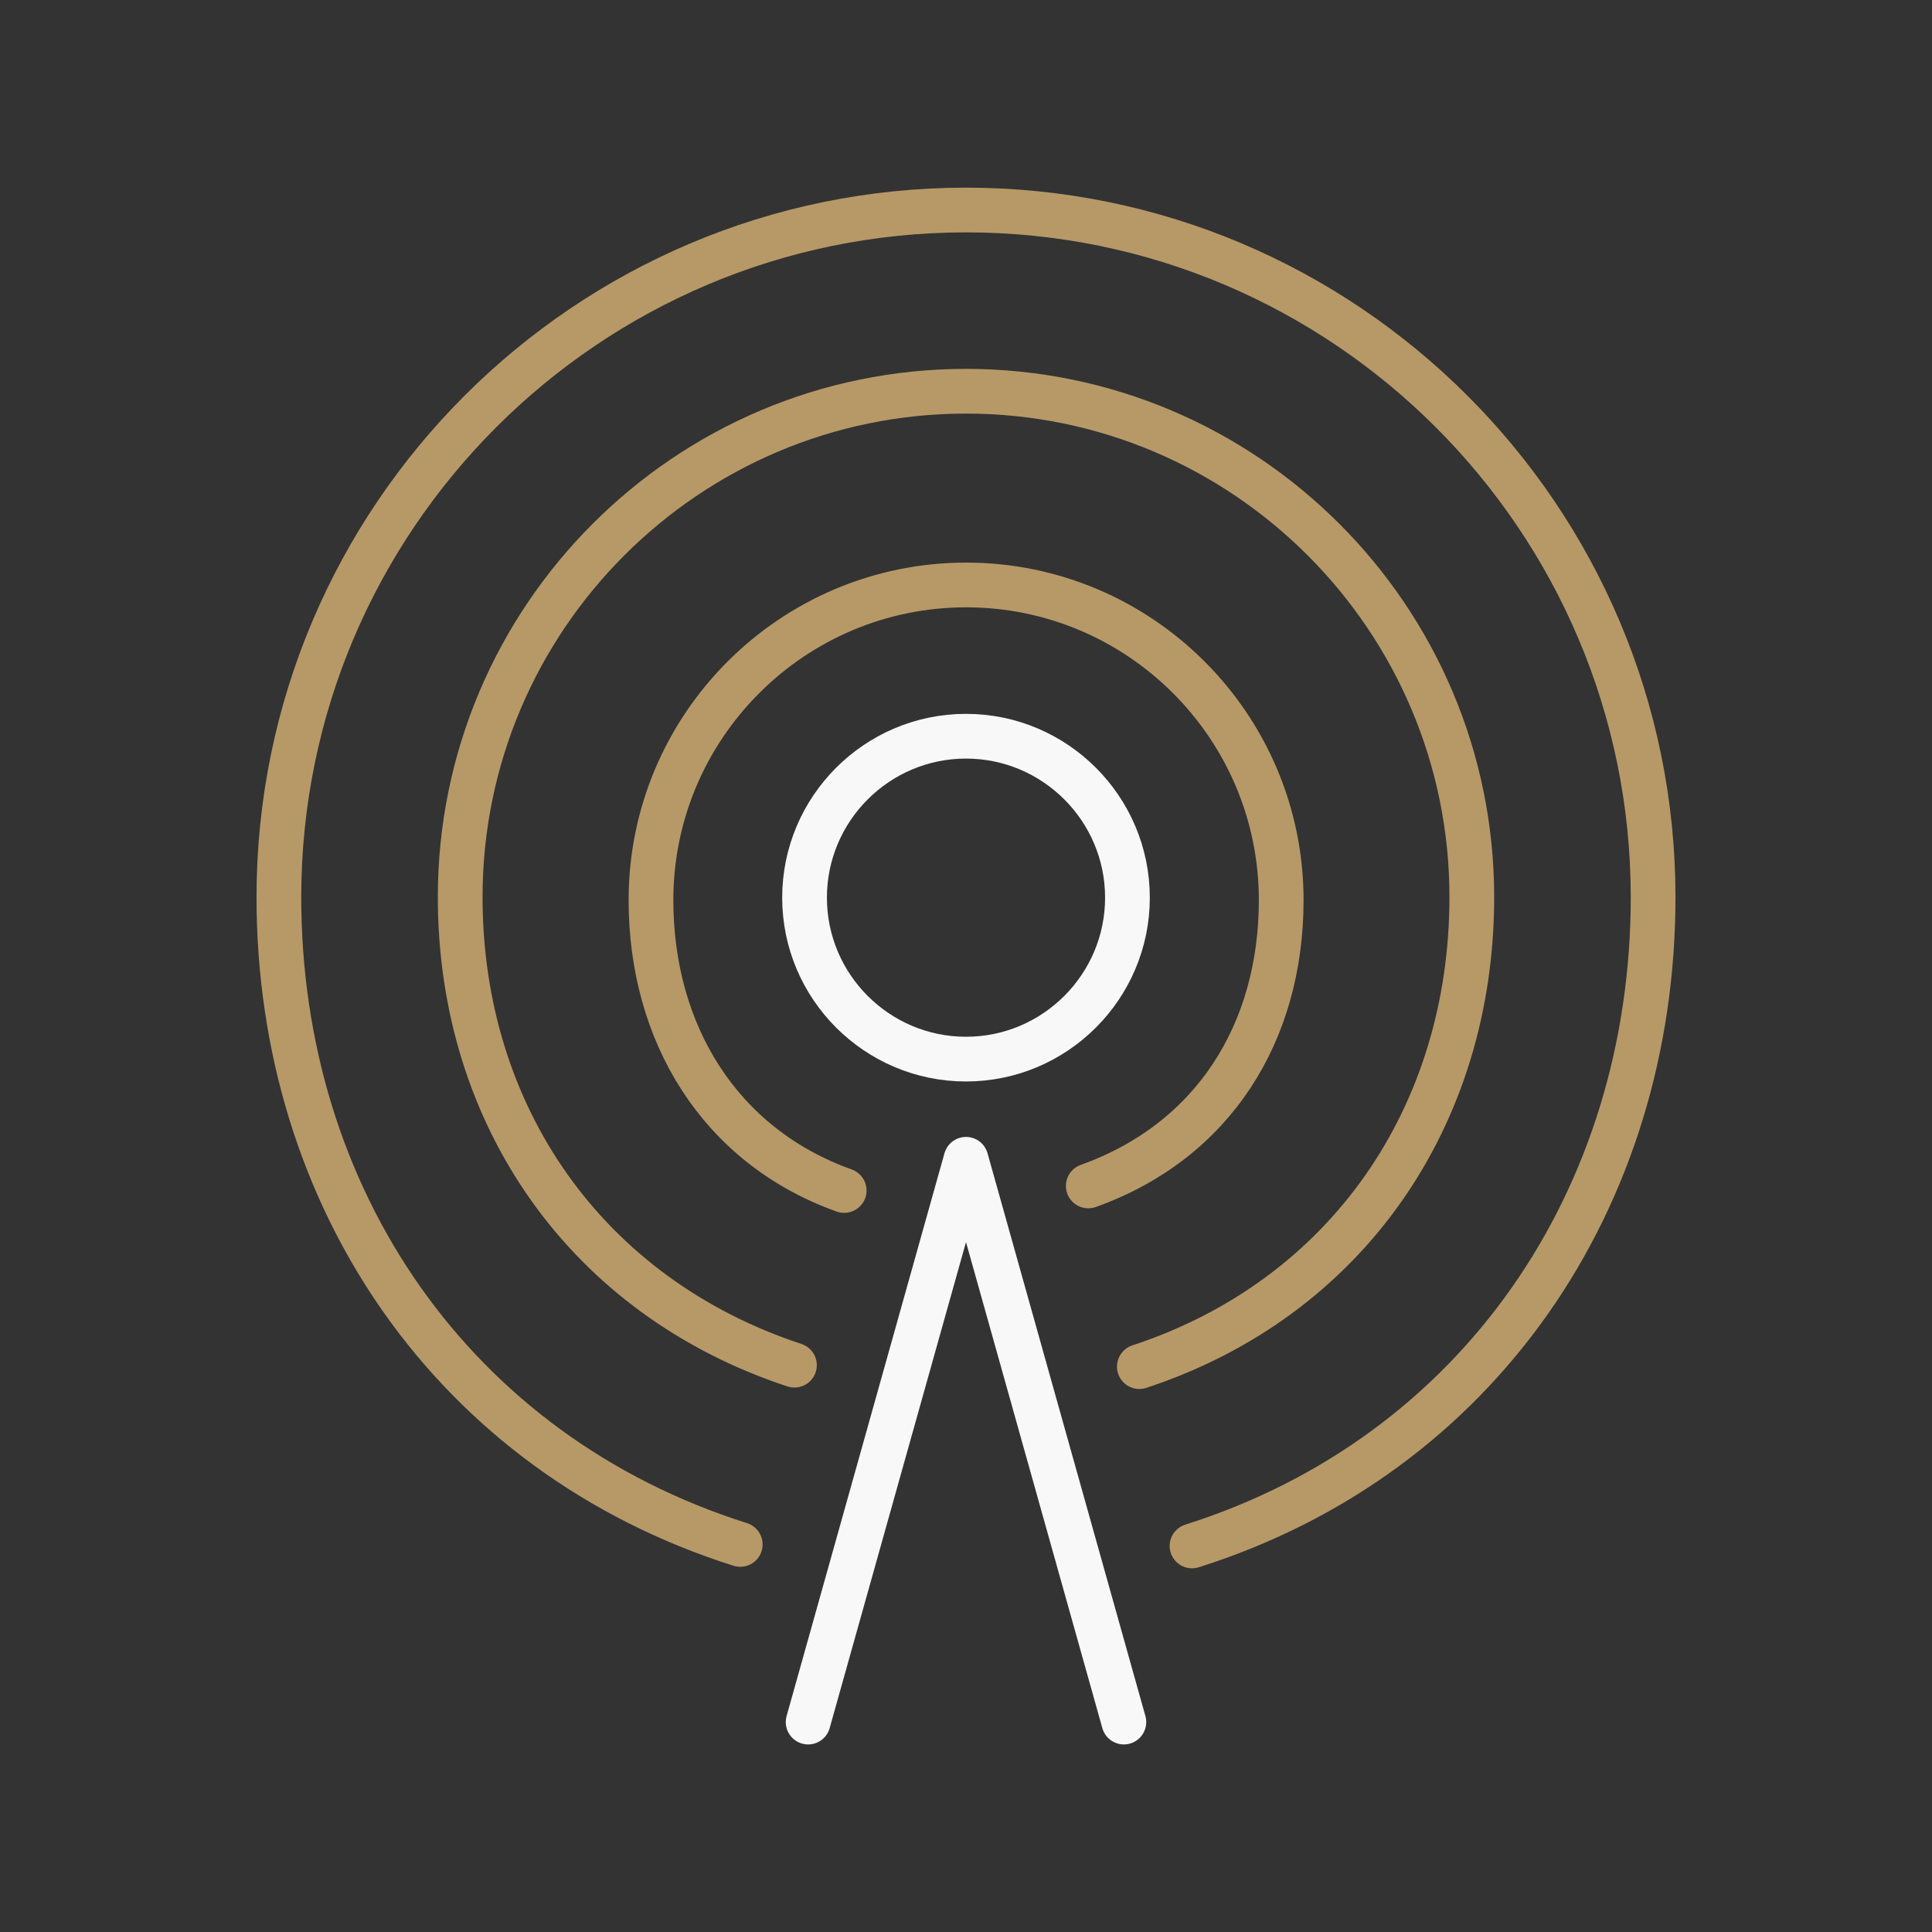
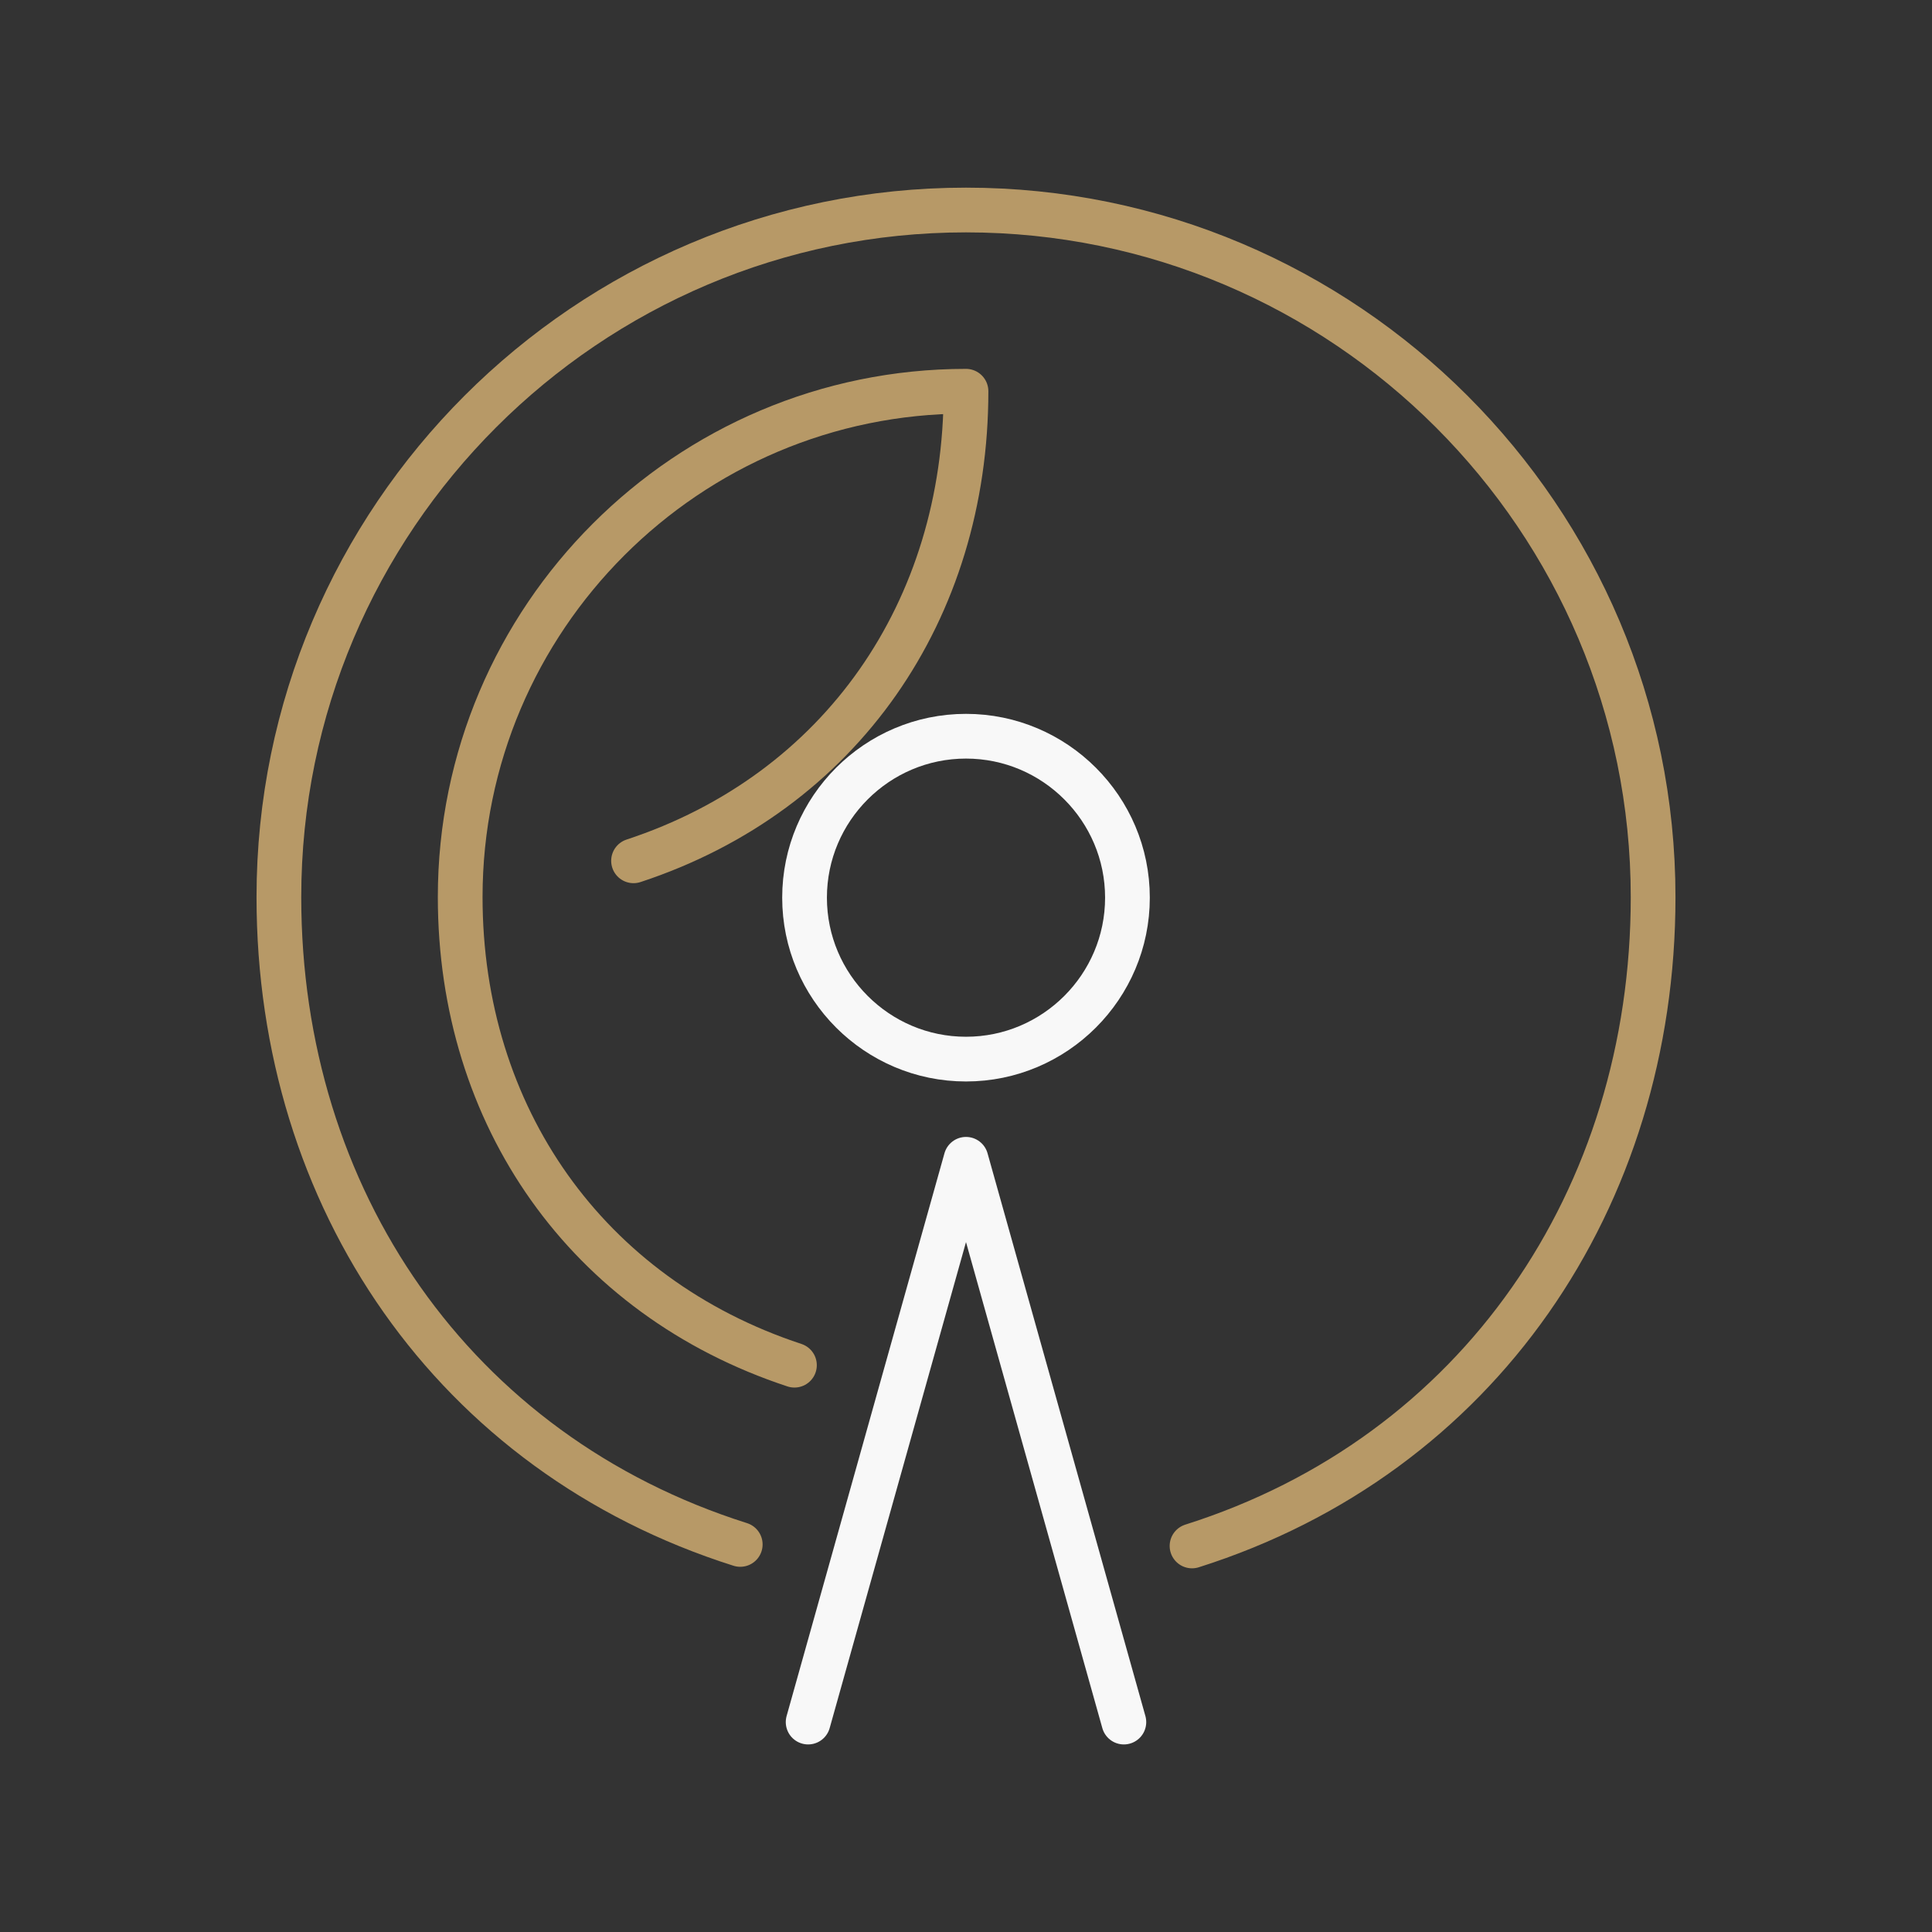
<svg xmlns="http://www.w3.org/2000/svg" viewBox="0 0 216 216">
  <rect x="0" y="0" width="216" height="216" fill="#333333" stroke="none" />
-   <path d="M94.38 133.1c-13.98-5-21.6-17.65-21.6-32.47 0-19.42 15.8-35.23 35.23-35.23s35.23 15.8 35.23 35.23c0 14.82-7.59 26.96-21.57 31.96" fill="none" stroke="#b79967" stroke-linecap="round" stroke-linejoin="round" stroke-width="5" />
-   <path d="M88.82 152.63c-23.24-7.66-37.37-27.88-37.37-52.34 0-31.18 25.37-56.55 56.55-56.55s56.55 25.37 56.55 56.55c0 24.45-13.93 44.85-37.17 52.5" fill="none" stroke="#b79967" stroke-linecap="round" stroke-linejoin="round" stroke-width="5" />
+   <path d="M88.82 152.63c-23.24-7.66-37.37-27.88-37.37-52.34 0-31.18 25.37-56.55 56.55-56.55c0 24.45-13.93 44.85-37.17 52.5" fill="none" stroke="#b79967" stroke-linecap="round" stroke-linejoin="round" stroke-width="5" />
  <path d="M82.76 172.67c-32.07-10.15-51.58-38.72-51.58-72.37 0-42.36 34.46-76.82 76.82-76.82s76.82 34.46 76.82 76.82c0 33.65-19.48 62.39-51.55 72.54" fill="none" stroke="#b79967" stroke-linecap="round" stroke-linejoin="round" stroke-width="5" />
  <path d="M126.05 100.36c0-9.95-8.1-18.05-18.05-18.05s-18.05 8.1-18.05 18.05 8.1 18.05 18.05 18.05 18.05-8.1 18.05-18.05ZM90.35 192.53 108 129.61l17.65 62.92" fill="none" stroke="#f8f8f8" stroke-linecap="round" stroke-linejoin="round" stroke-width="5" />
</svg>